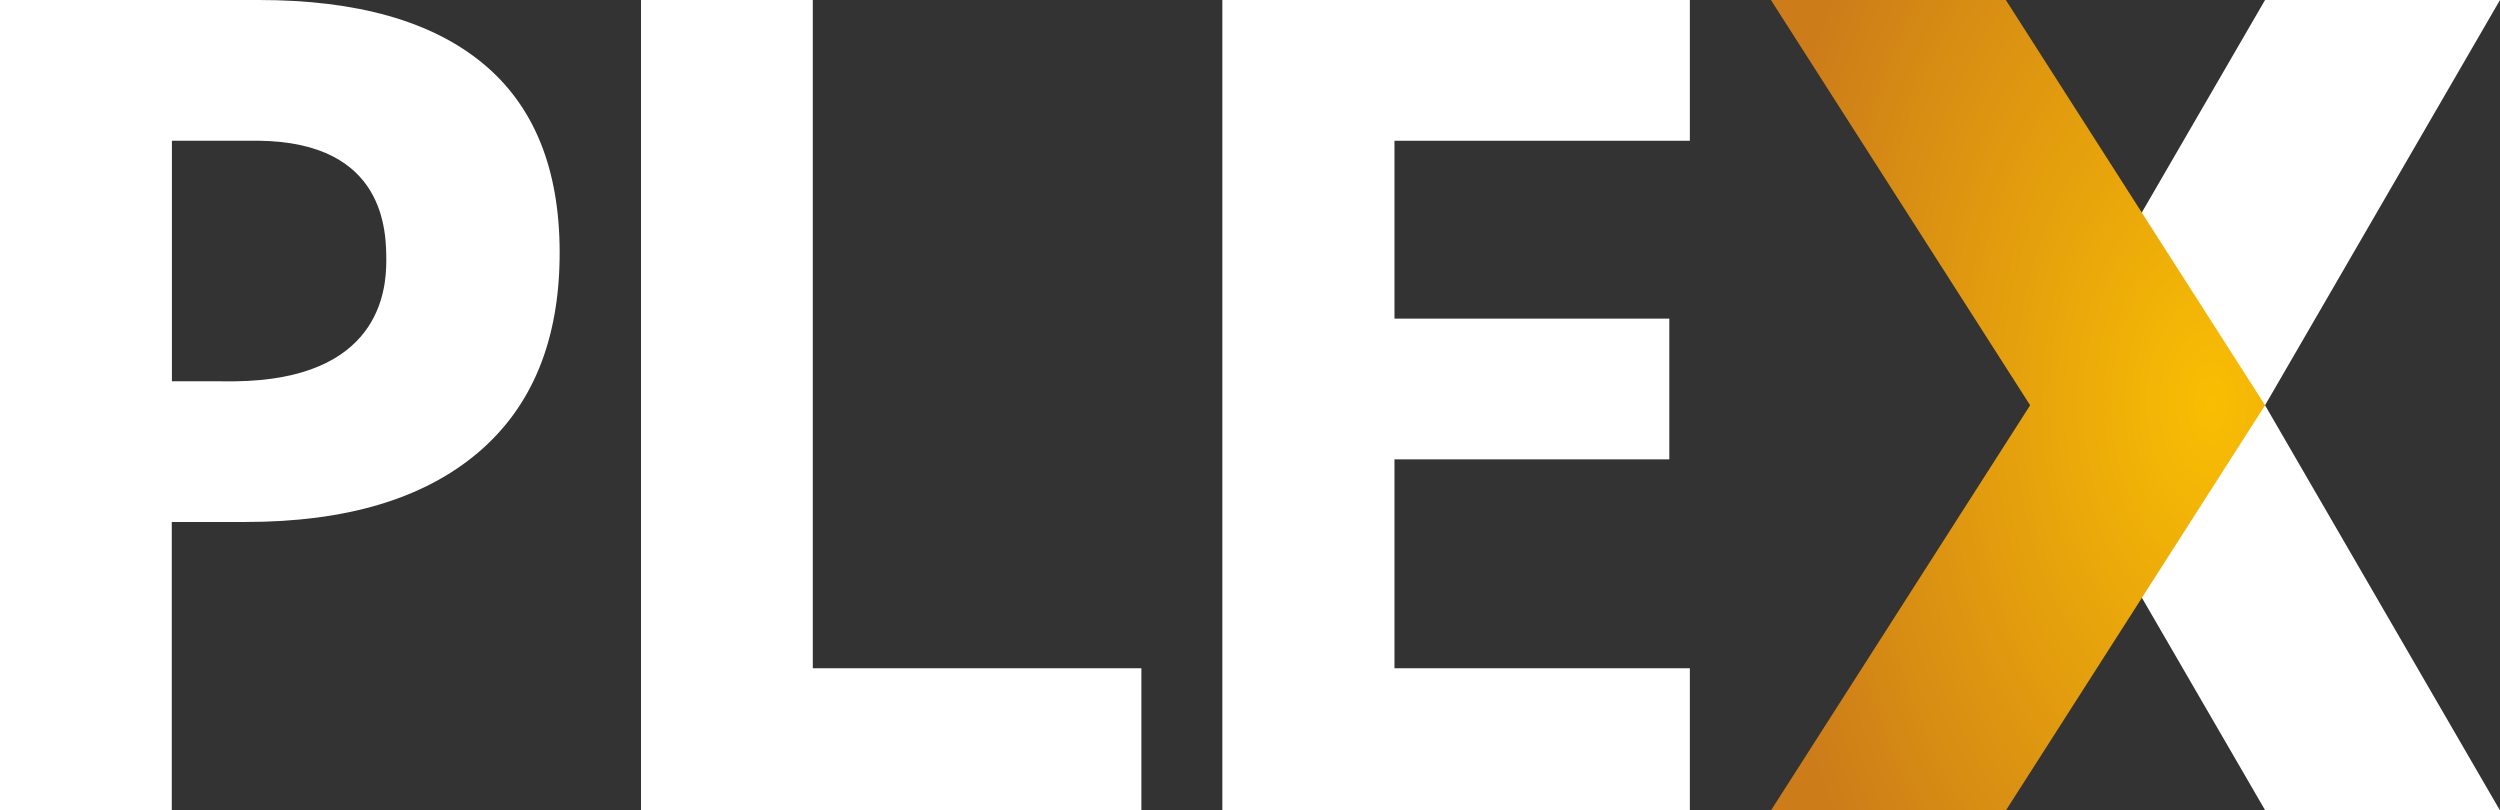
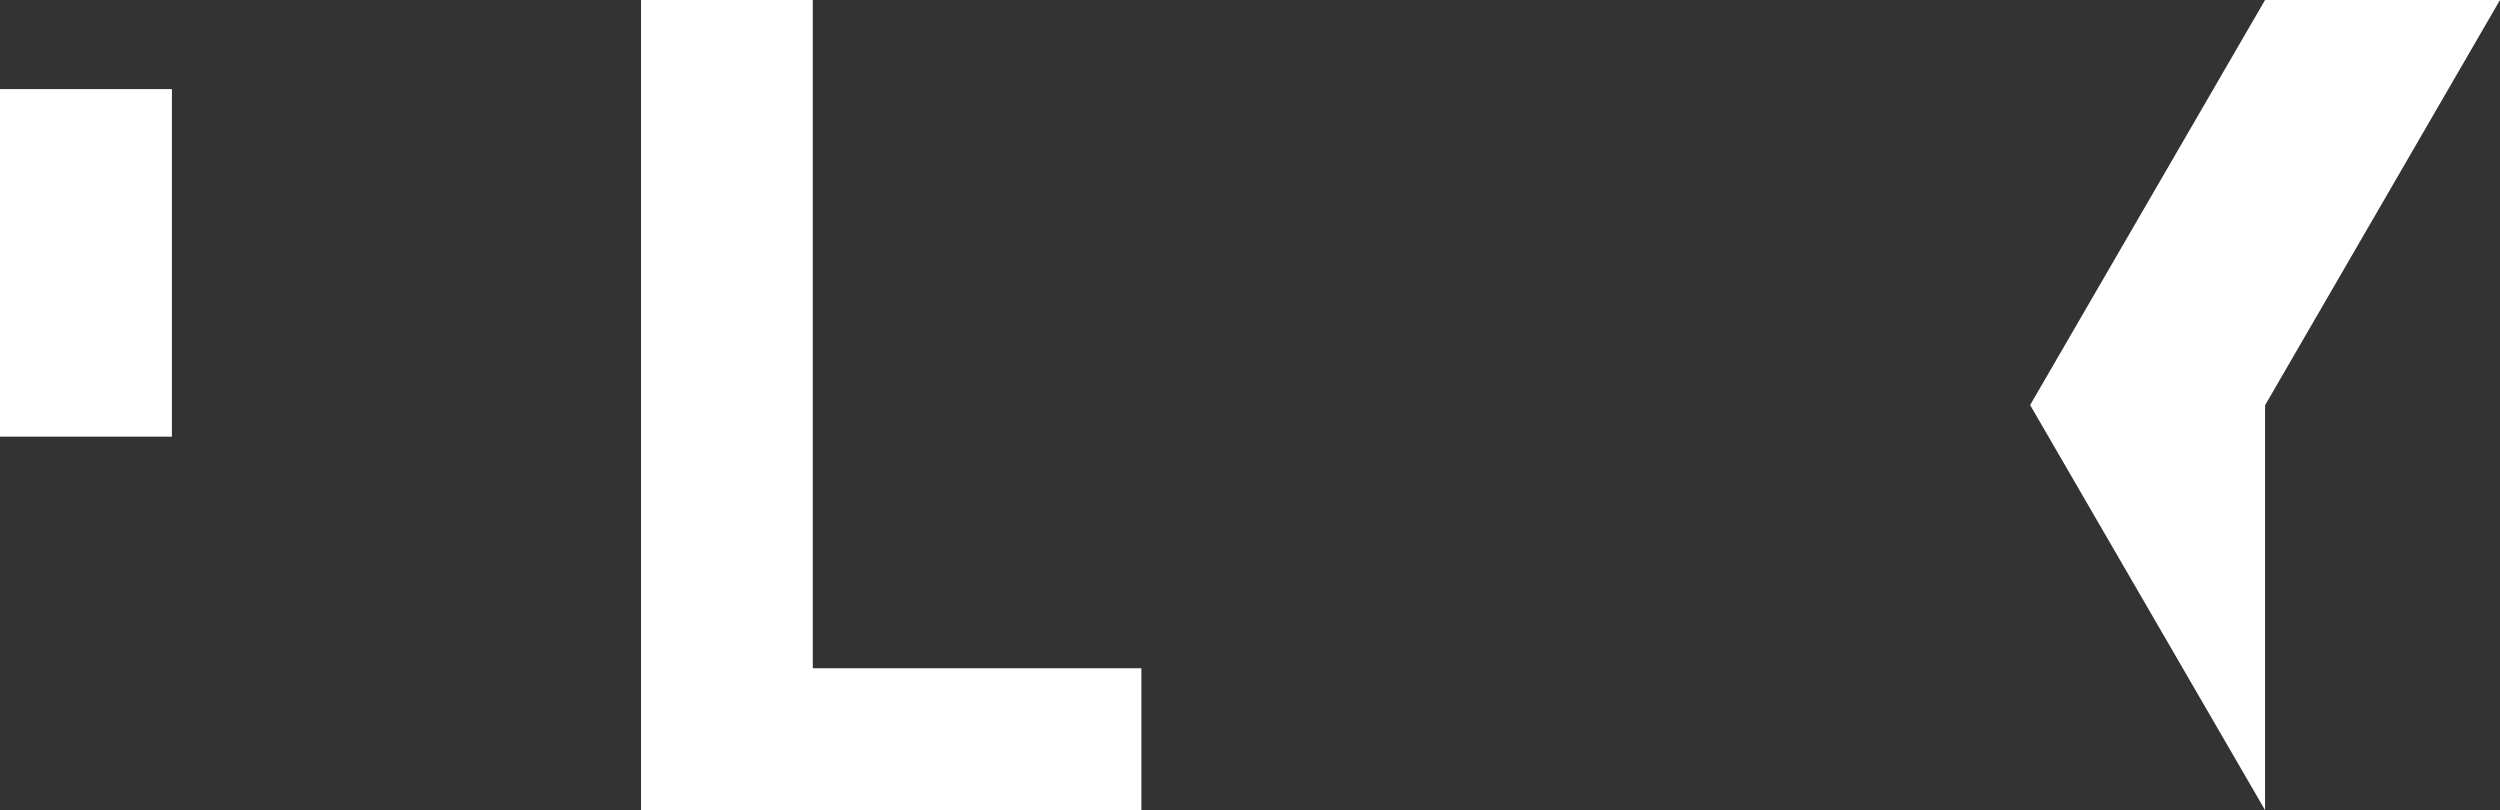
<svg xmlns="http://www.w3.org/2000/svg" xmlns:ns1="http://www.bohemiancoding.com/sketch/ns" width="3086px" height="1000px" viewBox="0 0 3086 1000" version="1.1">
  <rect x="0" y="0" width="3086" height="1000" fill="#333333" stroke="none" />
  <title>plex-logo-light</title>
  <desc>Created with Sketch.</desc>
  <defs>
    <radialGradient cx="89.267%" cy="49.76%" fx="89.267%" fy="49.76%" r="92.5%" id="radialGradient-1">
      <stop stop-color="#F9BE03" offset="0%" />
      <stop stop-color="#CC7C19" offset="100%" />
    </radialGradient>
  </defs>
  <g id="Page-1" stroke="none" stroke-width="1" fill="none" fill-rule="evenodd" ns1:type="MSPage">
    <g id="plex-logo-light" ns1:type="MSArtboardGroup">
      <g ns1:type="MSLayerGroup">
-         <path d="M3085.99,0 L2795.989,0 L2505.99,500 L2795.989,1000 L3085.737,1000 L2795.989,500.25 L3085.99,0" id="X" fill="#FFFFFF" ns1:type="MSShapeGroup" />
-         <path d="M2186,0 L2476.001,0 L2796,500.25 L2476.001,1000.5 L2186,1000.5 L2505.999,500.25 L2186,0" id="chevron" fill="url(#radialGradient-1)" ns1:type="MSShapeGroup" />
-         <path d="M2085.947,1000 L1508.874,1000 L1508.874,0 L2085.947,0 L2085.947,173.737 L1721.339,173.737 L1721.339,393.299 L2060.594,393.299 L2060.594,567.03 L1721.339,567.03 L1721.339,824.895 L2085.947,824.895 L2085.947,1000" id="E" fill="#FFFFFF" ns1:type="MSShapeGroup" />
+         <path d="M3085.99,0 L2795.989,0 L2505.99,500 L2795.989,1000 L2795.989,500.25 L3085.99,0" id="X" fill="#FFFFFF" ns1:type="MSShapeGroup" />
        <path d="M791.276,1000 L791.276,0 L1003.316,0 L1003.316,824.895 L1408.925,824.895 L1408.925,1000 L791.276,1000" id="L" fill="#FFFFFF" ns1:type="MSShapeGroup" />
        <g id="P" fill="#FFFFFF" ns1:type="MSShapeGroup">
-           <path d="M589.947,558.824 C522.679,615.831 427.037,644.325 303.009,644.325 L212.04,644.325 L212.04,1000 L0,1000 L0,643.948 L0,470.337 L290,470.697 C467.563,468.628 476.842,359.879 476.842,322.2 C476.842,287.221 476.842,175.445 319,173.7 L0,173.703 L0,0 L319.424,0 C440.717,0 532.939,26.107 596.101,78.321 C659.253,130.534 690.834,208.392 690.834,311.902 C690.834,419.527 657.202,501.83 589.947,558.824 Z" id="Path" />
          <rect id="Path" x="0" y="110" width="212.2" height="429" />
        </g>
      </g>
    </g>
  </g>
</svg>